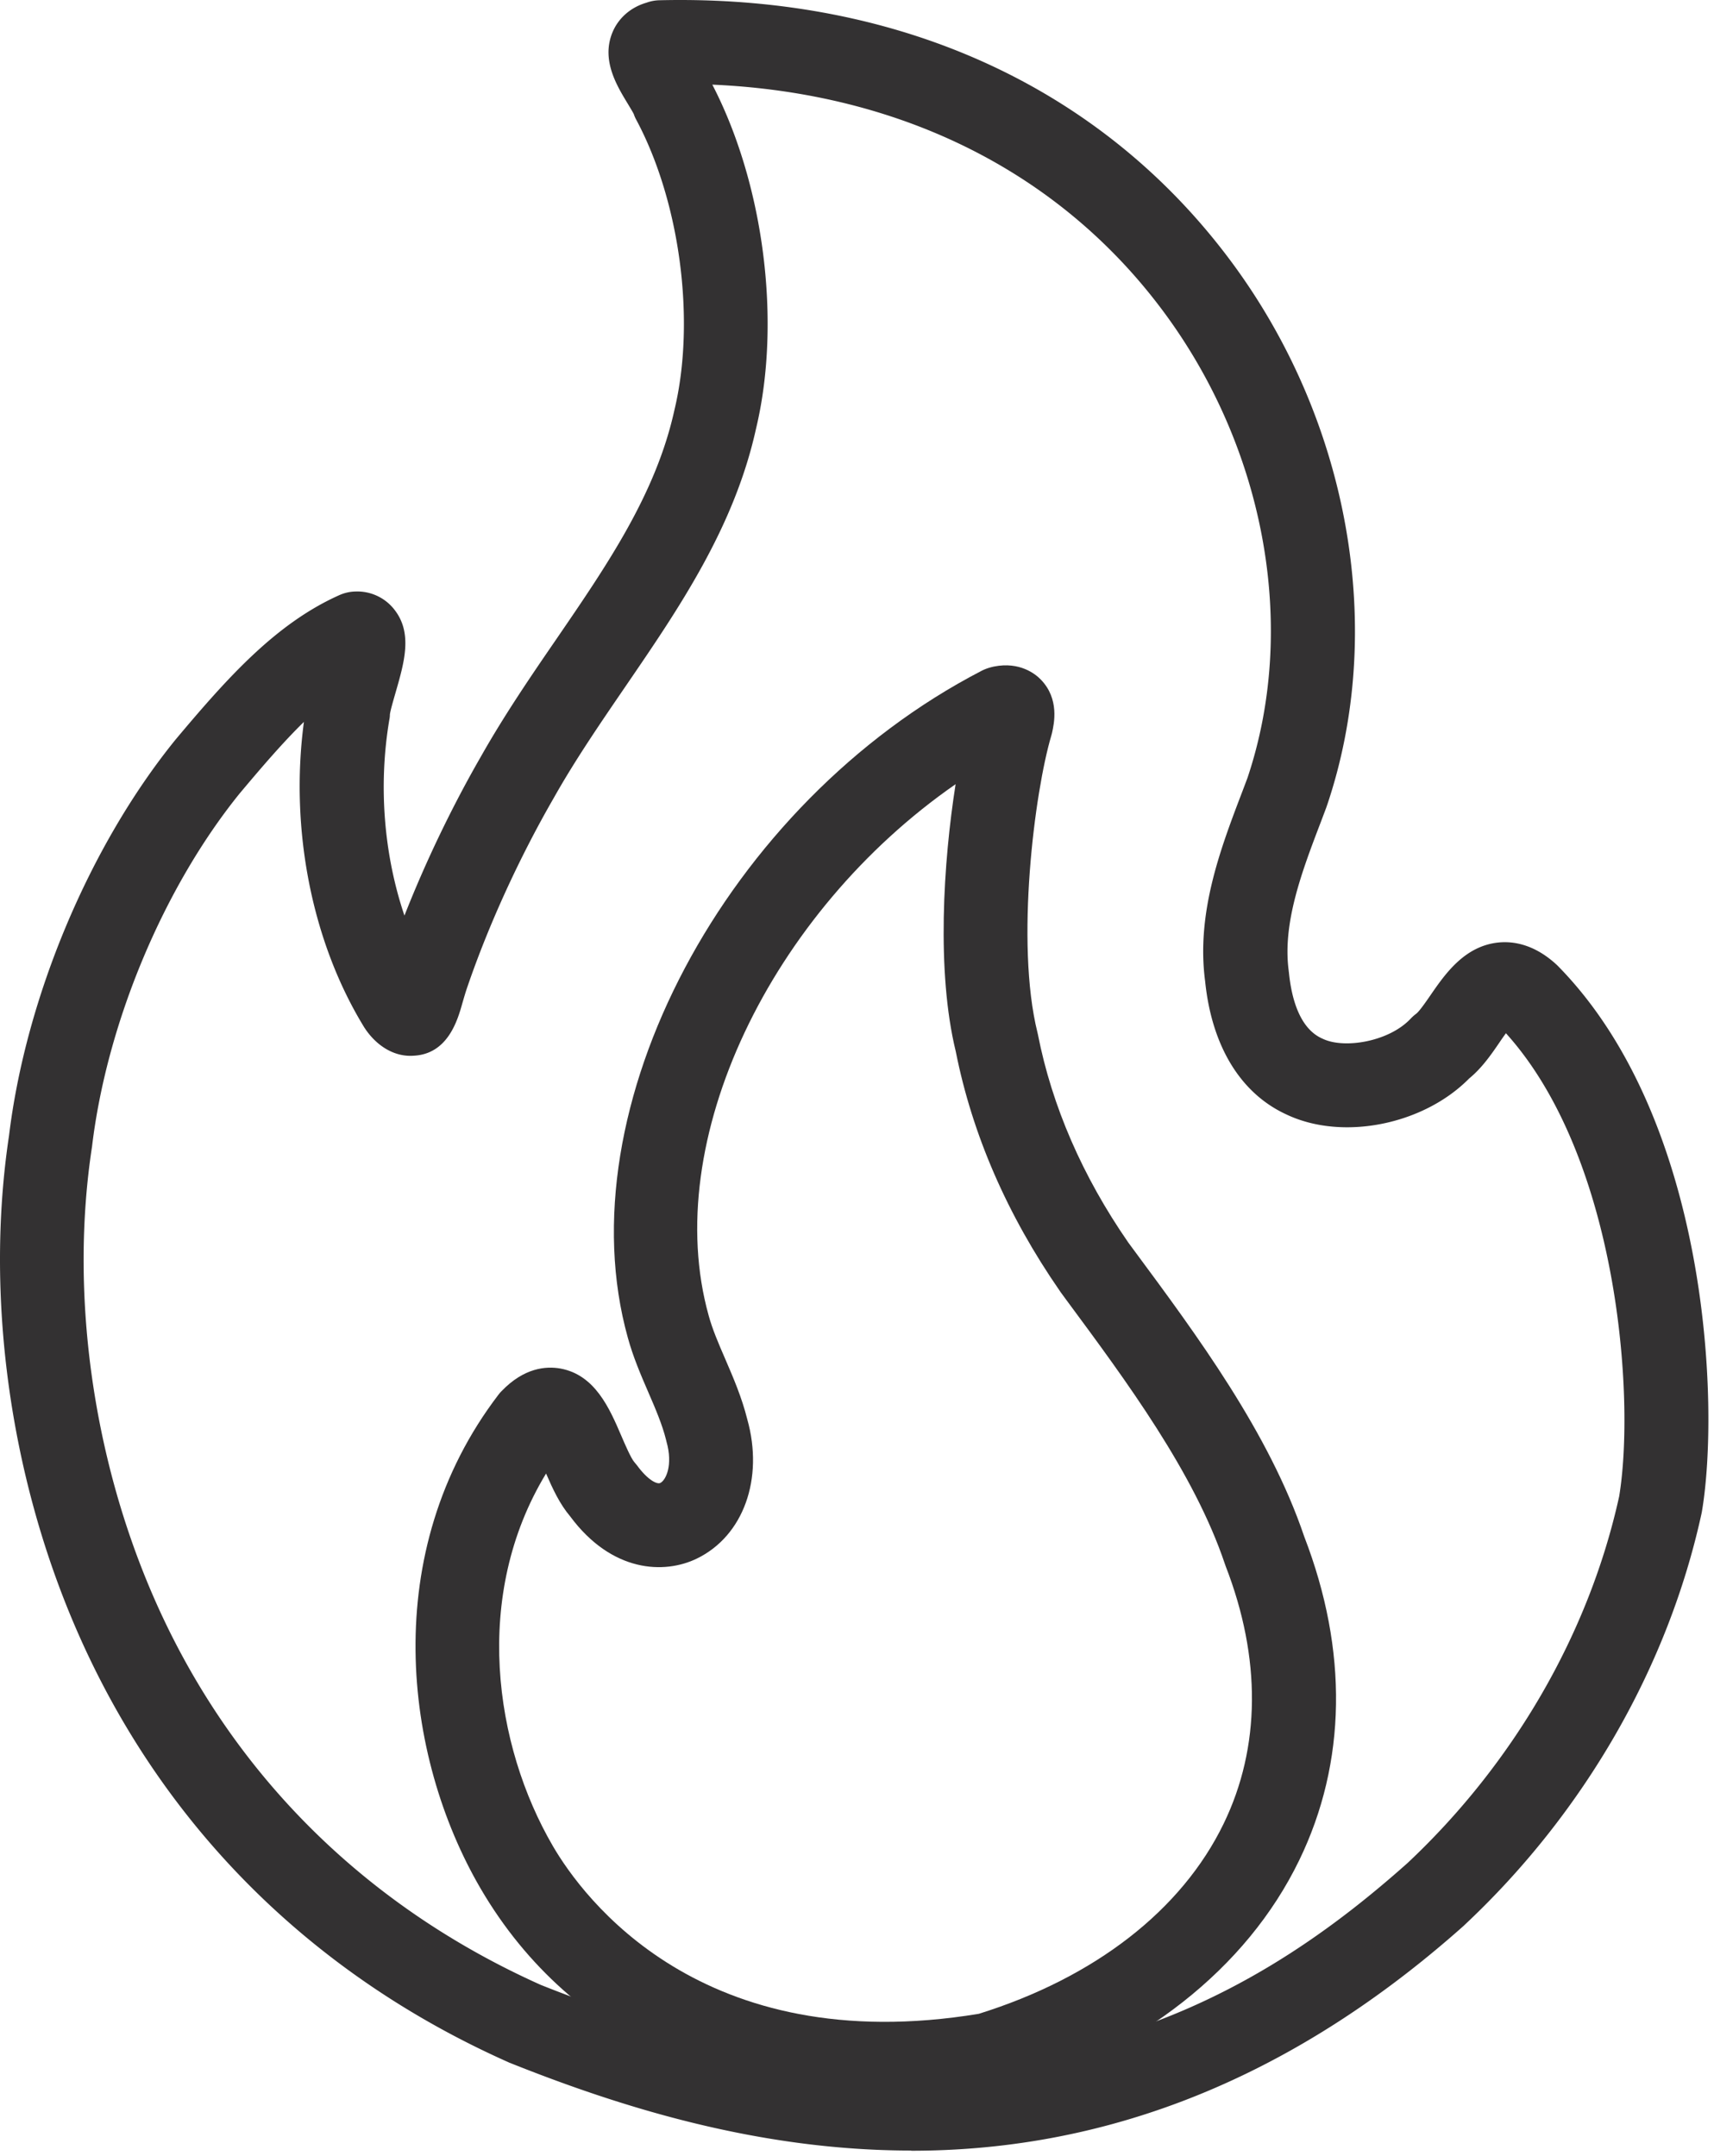
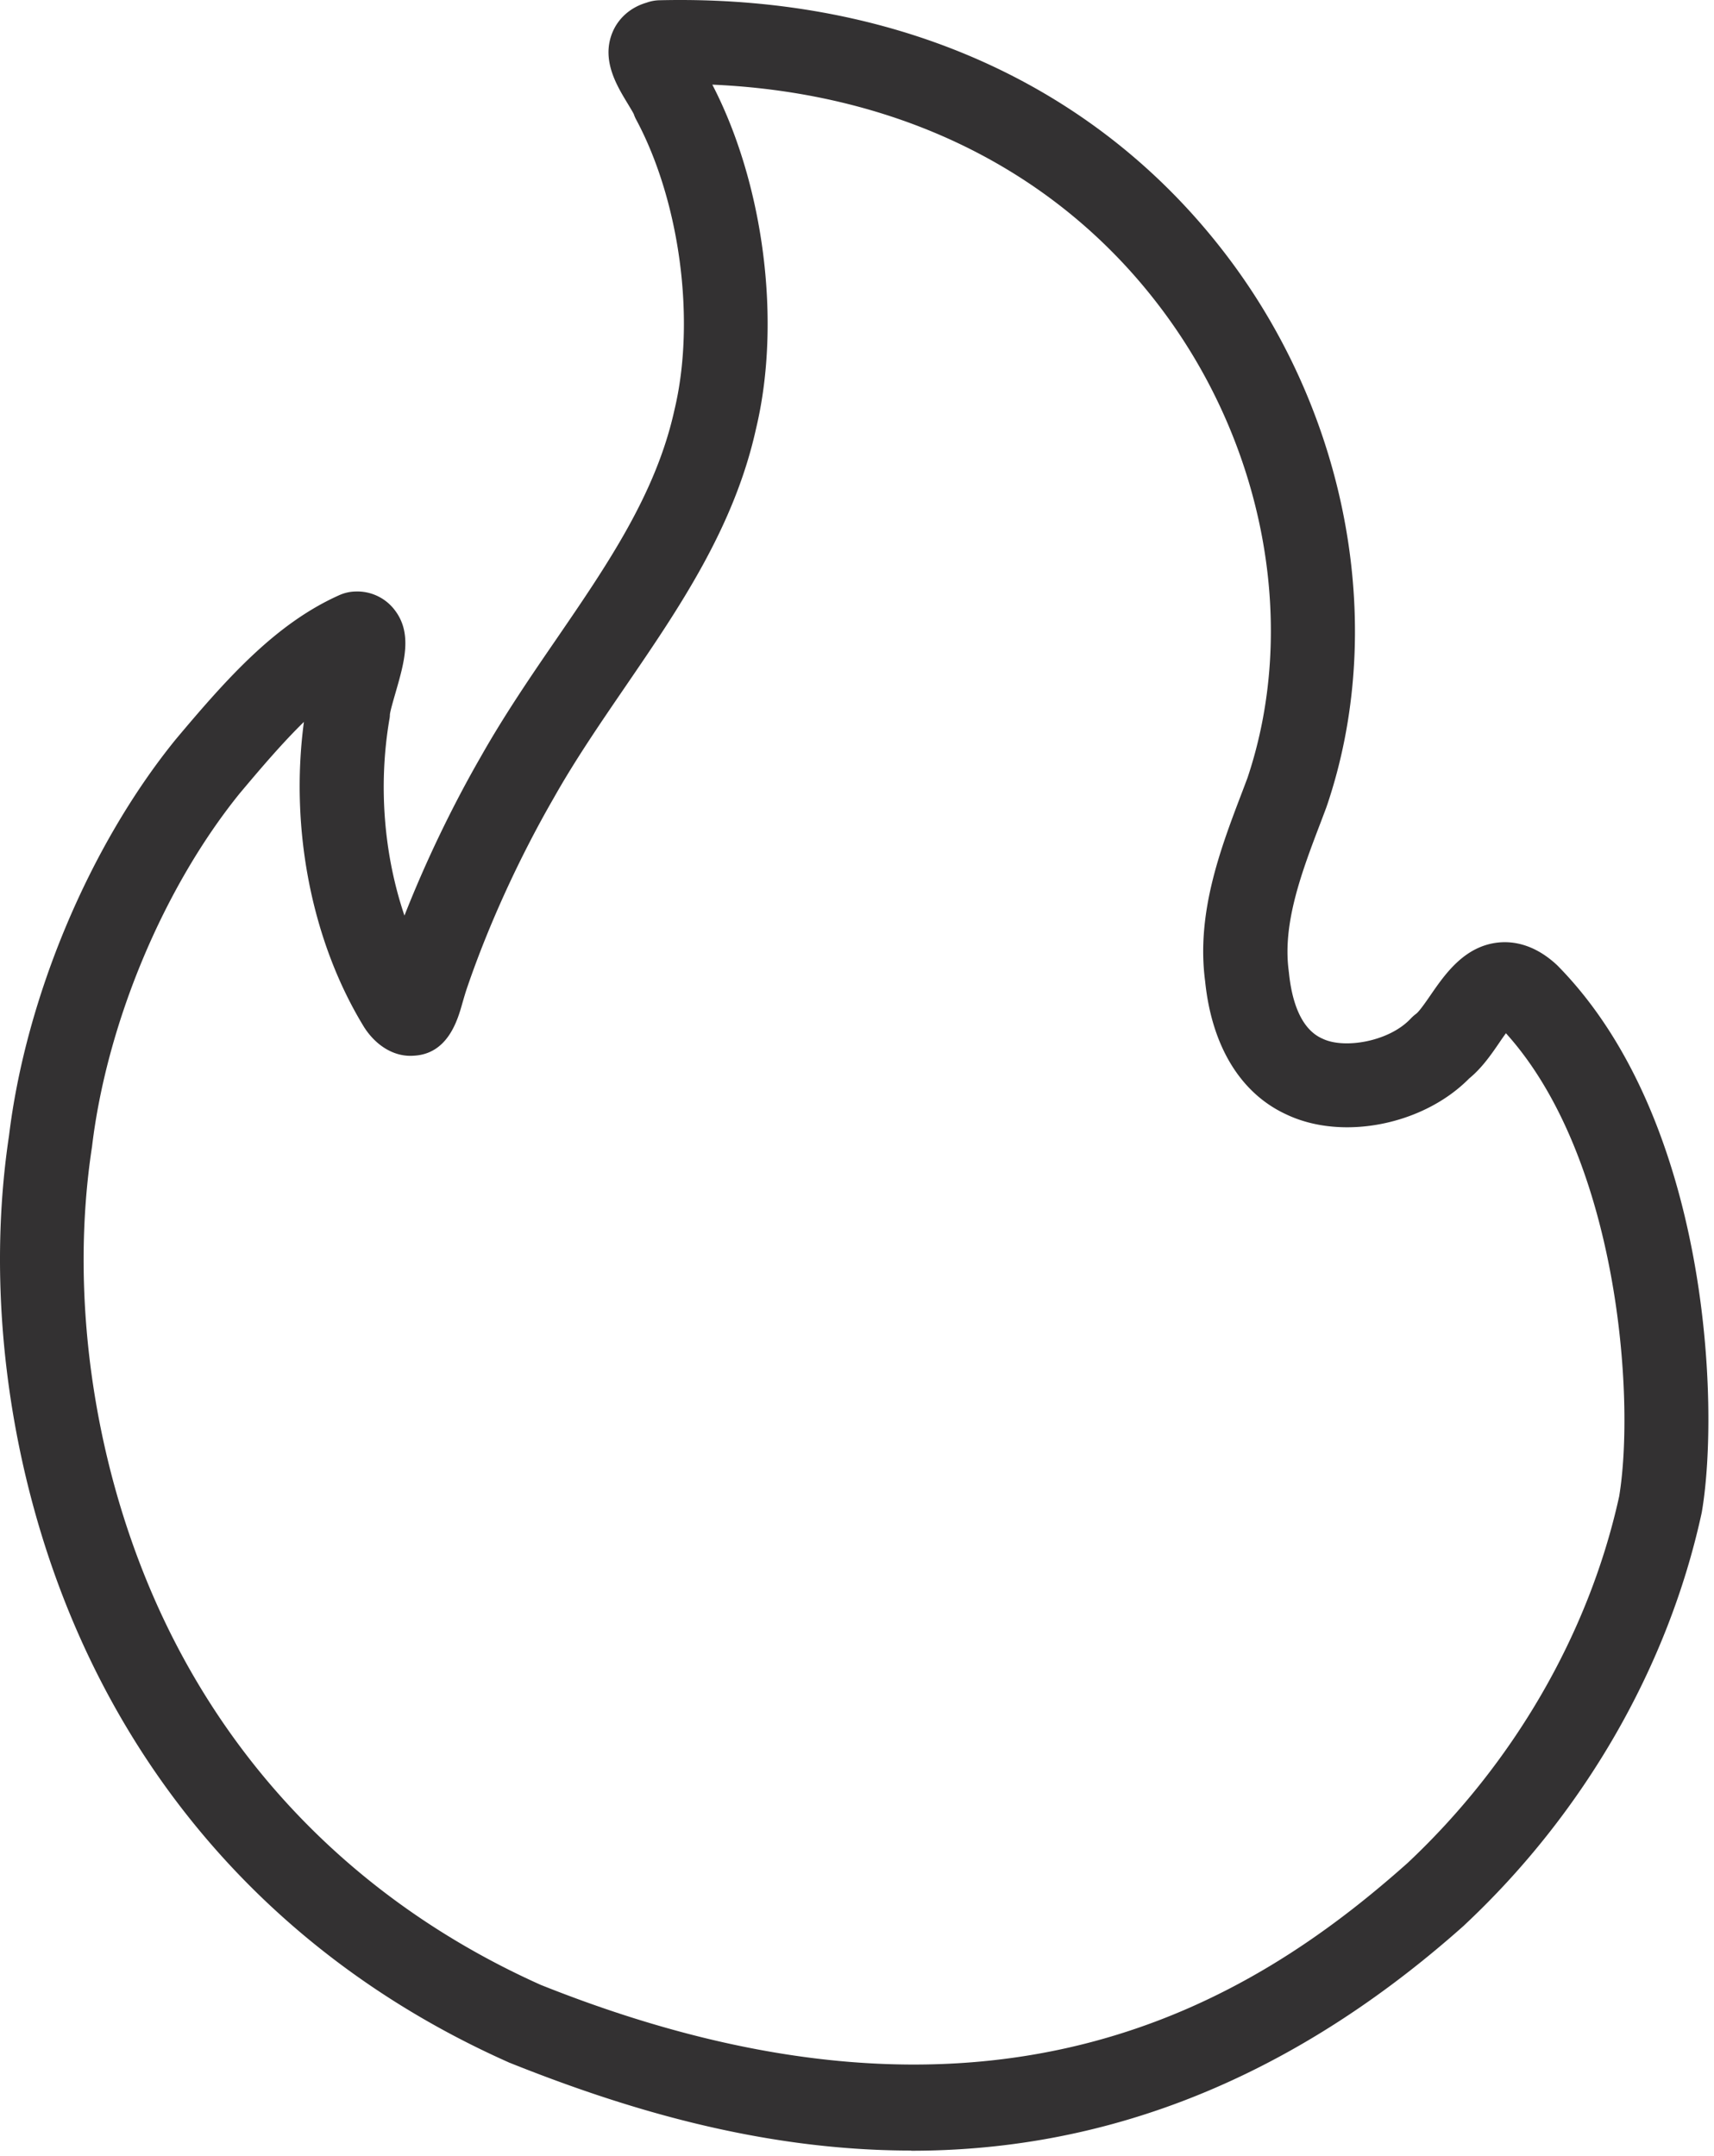
<svg xmlns="http://www.w3.org/2000/svg" width="186" height="234" fill="none" viewBox="0 0 186 234">
  <path fill="#333132" d="M98.87 233.396c-16.52 0-31.47-4.69-43.55-9.52a.774.774 0 0 1-.16-.07c-21.57-9.61-37.81-25.93-46.97-47.2-7.18-16.66-9.81-36.1-7.21-53.36 1.82-15.01 8.73-31.45 18.04-42.94 5.7-6.8 10.93-12.64 17.79-15.71.56-.25 1.16-.39 1.78-.4a5.1 5.1 0 0 1 4.25 2.02c1.94 2.53 1.04 5.64.09 8.94-.23.8-.58 2-.62 2.4 0 .2-.02.35-.06.55-1.21 7.16-.59 14.67 1.64 21.26 2.3-5.85 5.18-11.85 8.31-17.28 2.52-4.46 5.39-8.67 8.18-12.73 5.56-8.12 10.81-15.78 12.81-24.87 2.32-9.68.61-22.59-4.14-31.48-.11-.2-.2-.4-.27-.62-.1-.21-.42-.73-.62-1.07-1.23-2.02-2.92-4.78-1.71-7.77.64-1.57 1.98-2.75 3.69-3.25l.06-.02c.45-.16.91-.24 1.39-.25 26.12-.61 48.18 9.55 62.2 28.61 12.71 17.29 16.63 39.82 10.21 58.79a.88.88 0 0 0-.05.15l-.58 1.54c-2.08 5.44-4.22 11.06-3.52 16.25 0 .05.01.11.02.17.26 2.64 1.09 6.03 3.58 7.16.03.01.06.03.09.04 2.32 1.12 7.18.33 9.54-2.18.19-.2.39-.38.62-.55.34-.27 1.07-1.32 1.55-2.02 1.54-2.23 3.64-5.29 7.3-5.69 1.55-.17 3.91.11 6.41 2.44l.15.15c16.32 16.66 17.53 47.59 15.58 59.15-.01.07-.03.14-.04.21-3.63 16.66-12.75 32.51-25.69 44.64-.03.03-.06.05-.08.08-20.72 18.47-41.35 24.45-59.98 24.45l-.03-.02Zm-40.09-17.94c48.93 19.52 77.06 1.8 93.97-13.27 11.55-10.85 19.7-24.97 22.96-39.79 1.77-10.74-.12-36.78-12.29-50.26-.25.34-.5.7-.7 1-.9 1.32-1.92 2.79-3.29 3.91-4.97 5.04-13.76 6.79-19.82 3.91-4.98-2.28-8.11-7.41-8.83-14.45-.99-7.46 1.69-14.46 4.05-20.64l.54-1.43c5.44-16.19 2.01-35.49-8.95-50.4-11.21-15.25-28.51-23.95-49.12-24.85 5.61 10.82 7.52 25.76 4.74 37.35-2.37 10.73-8.37 19.49-14.17 27.97-2.67 3.91-5.44 7.94-7.78 12.1-3.72 6.45-7.04 13.7-9.36 20.47-.21.6-.38 1.2-.55 1.78-.51 1.82-1.56 5.56-5.33 5.72-1.89.13-3.78-.88-5.13-2.79-.06-.08-.11-.17-.17-.25-5.71-9.28-8.12-21.56-6.57-33.19-2.25 2.2-4.51 4.83-6.96 7.75-8.25 10.19-14.42 24.89-16.03 38.31 0 .05-.01.09-.02.14-2.37 15.63.02 33.29 6.56 48.46 8.23 19.1 22.84 33.78 42.24 42.45h.01Zm9.96-203.14s0 .03.01.04c0-.01 0-.03-.01-.04Z" />
-   <path fill="#333132" d="M96.81 228.416c-16.49 0-34.53-6.09-44.67-23.48-8.39-14.4-11.05-36.55 1.95-53.57.1-.14.22-.27.34-.39 2.44-2.54 4.82-2.73 6.39-2.45 3.76.69 5.33 4.34 6.59 7.27.4.93 1.06 2.47 1.43 2.89.1.11.2.23.29.35 1.15 1.58 2.17 2.08 2.52 1.91.6-.29 1.41-1.92.67-4.51-.02-.06-.03-.11-.04-.17-.41-1.65-1.15-3.38-1.94-5.2-.81-1.87-1.64-3.81-2.21-5.89-6.93-24.85 10.65-58.01 38.4-72.38.33-.17.69-.3 1.05-.39l.16-.04.14-.03c2.77-.55 4.47.8 5.06 1.41 2.05 2.1 1.45 4.79 1.22 5.81-.02.1-.05.2-.08.3-1.8 6.06-3.91 22.46-1.5 32.19.02.07.03.14.05.22 1.53 7.78 4.83 15.39 9.82 22.6l.62.84c6.87 9.28 14.65 19.79 18.46 31.05 4.78 12.38 4.6 24.53-.54 35.13-5.7 11.76-17.2 20.8-32.37 25.46-.19.06-.38.1-.58.14-3.57.6-7.36.94-11.23.94v-.01Zm-37.55-68.5c-8.03 13.22-5.63 29.51.74 40.44 3.23 5.54 16.08 23.17 46.22 18.2 12.59-3.93 22.02-11.25 26.57-20.64 4.02-8.29 4.09-17.96.21-27.96-.03-.07-.05-.13-.07-.2-3.34-9.94-10.7-19.87-17.18-28.63l-.66-.9s-.06-.08-.08-.12c-5.7-8.23-9.5-16.97-11.29-25.98-2.12-8.68-1.35-20.58-.02-29.02-20.07 13.92-32.07 38.75-26.8 57.66.4 1.48 1.07 3.04 1.79 4.7.89 2.06 1.81 4.2 2.4 6.56 1.82 6.46-.42 12.67-5.46 15.12-3.53 1.72-9.23 1.53-13.76-4.58-1.14-1.35-1.9-3-2.61-4.64v-.01Z" />
</svg>